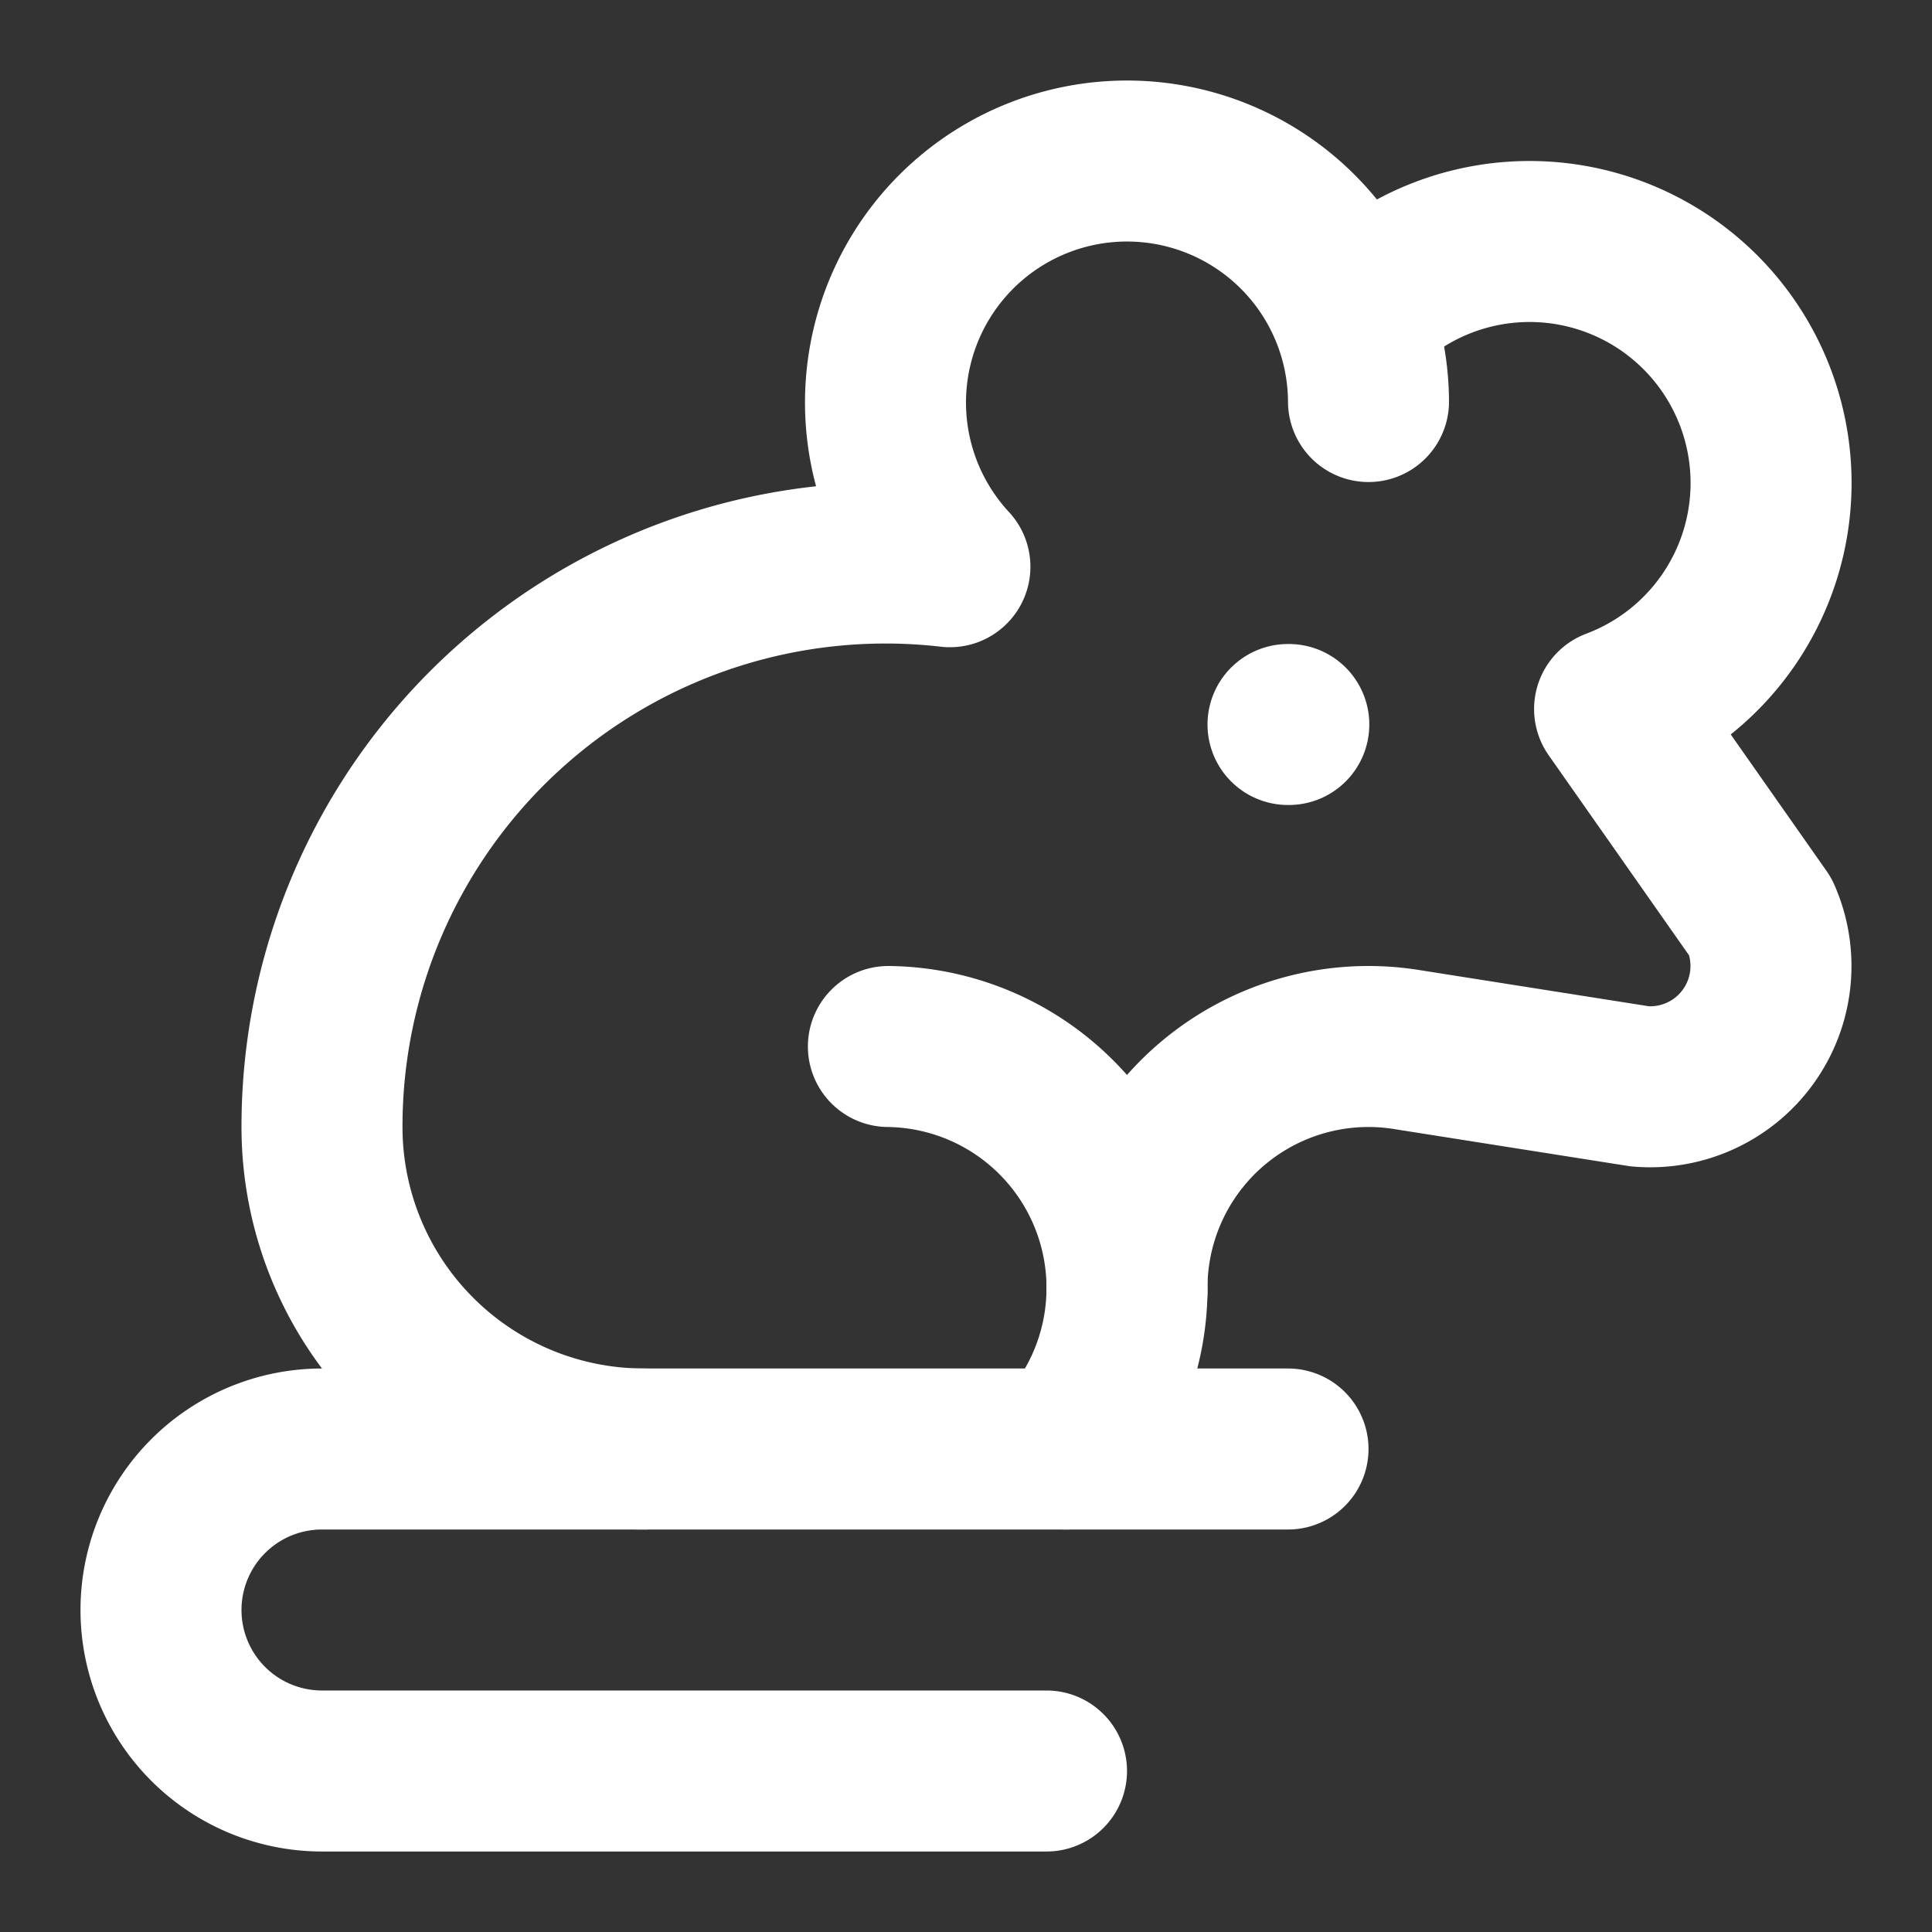
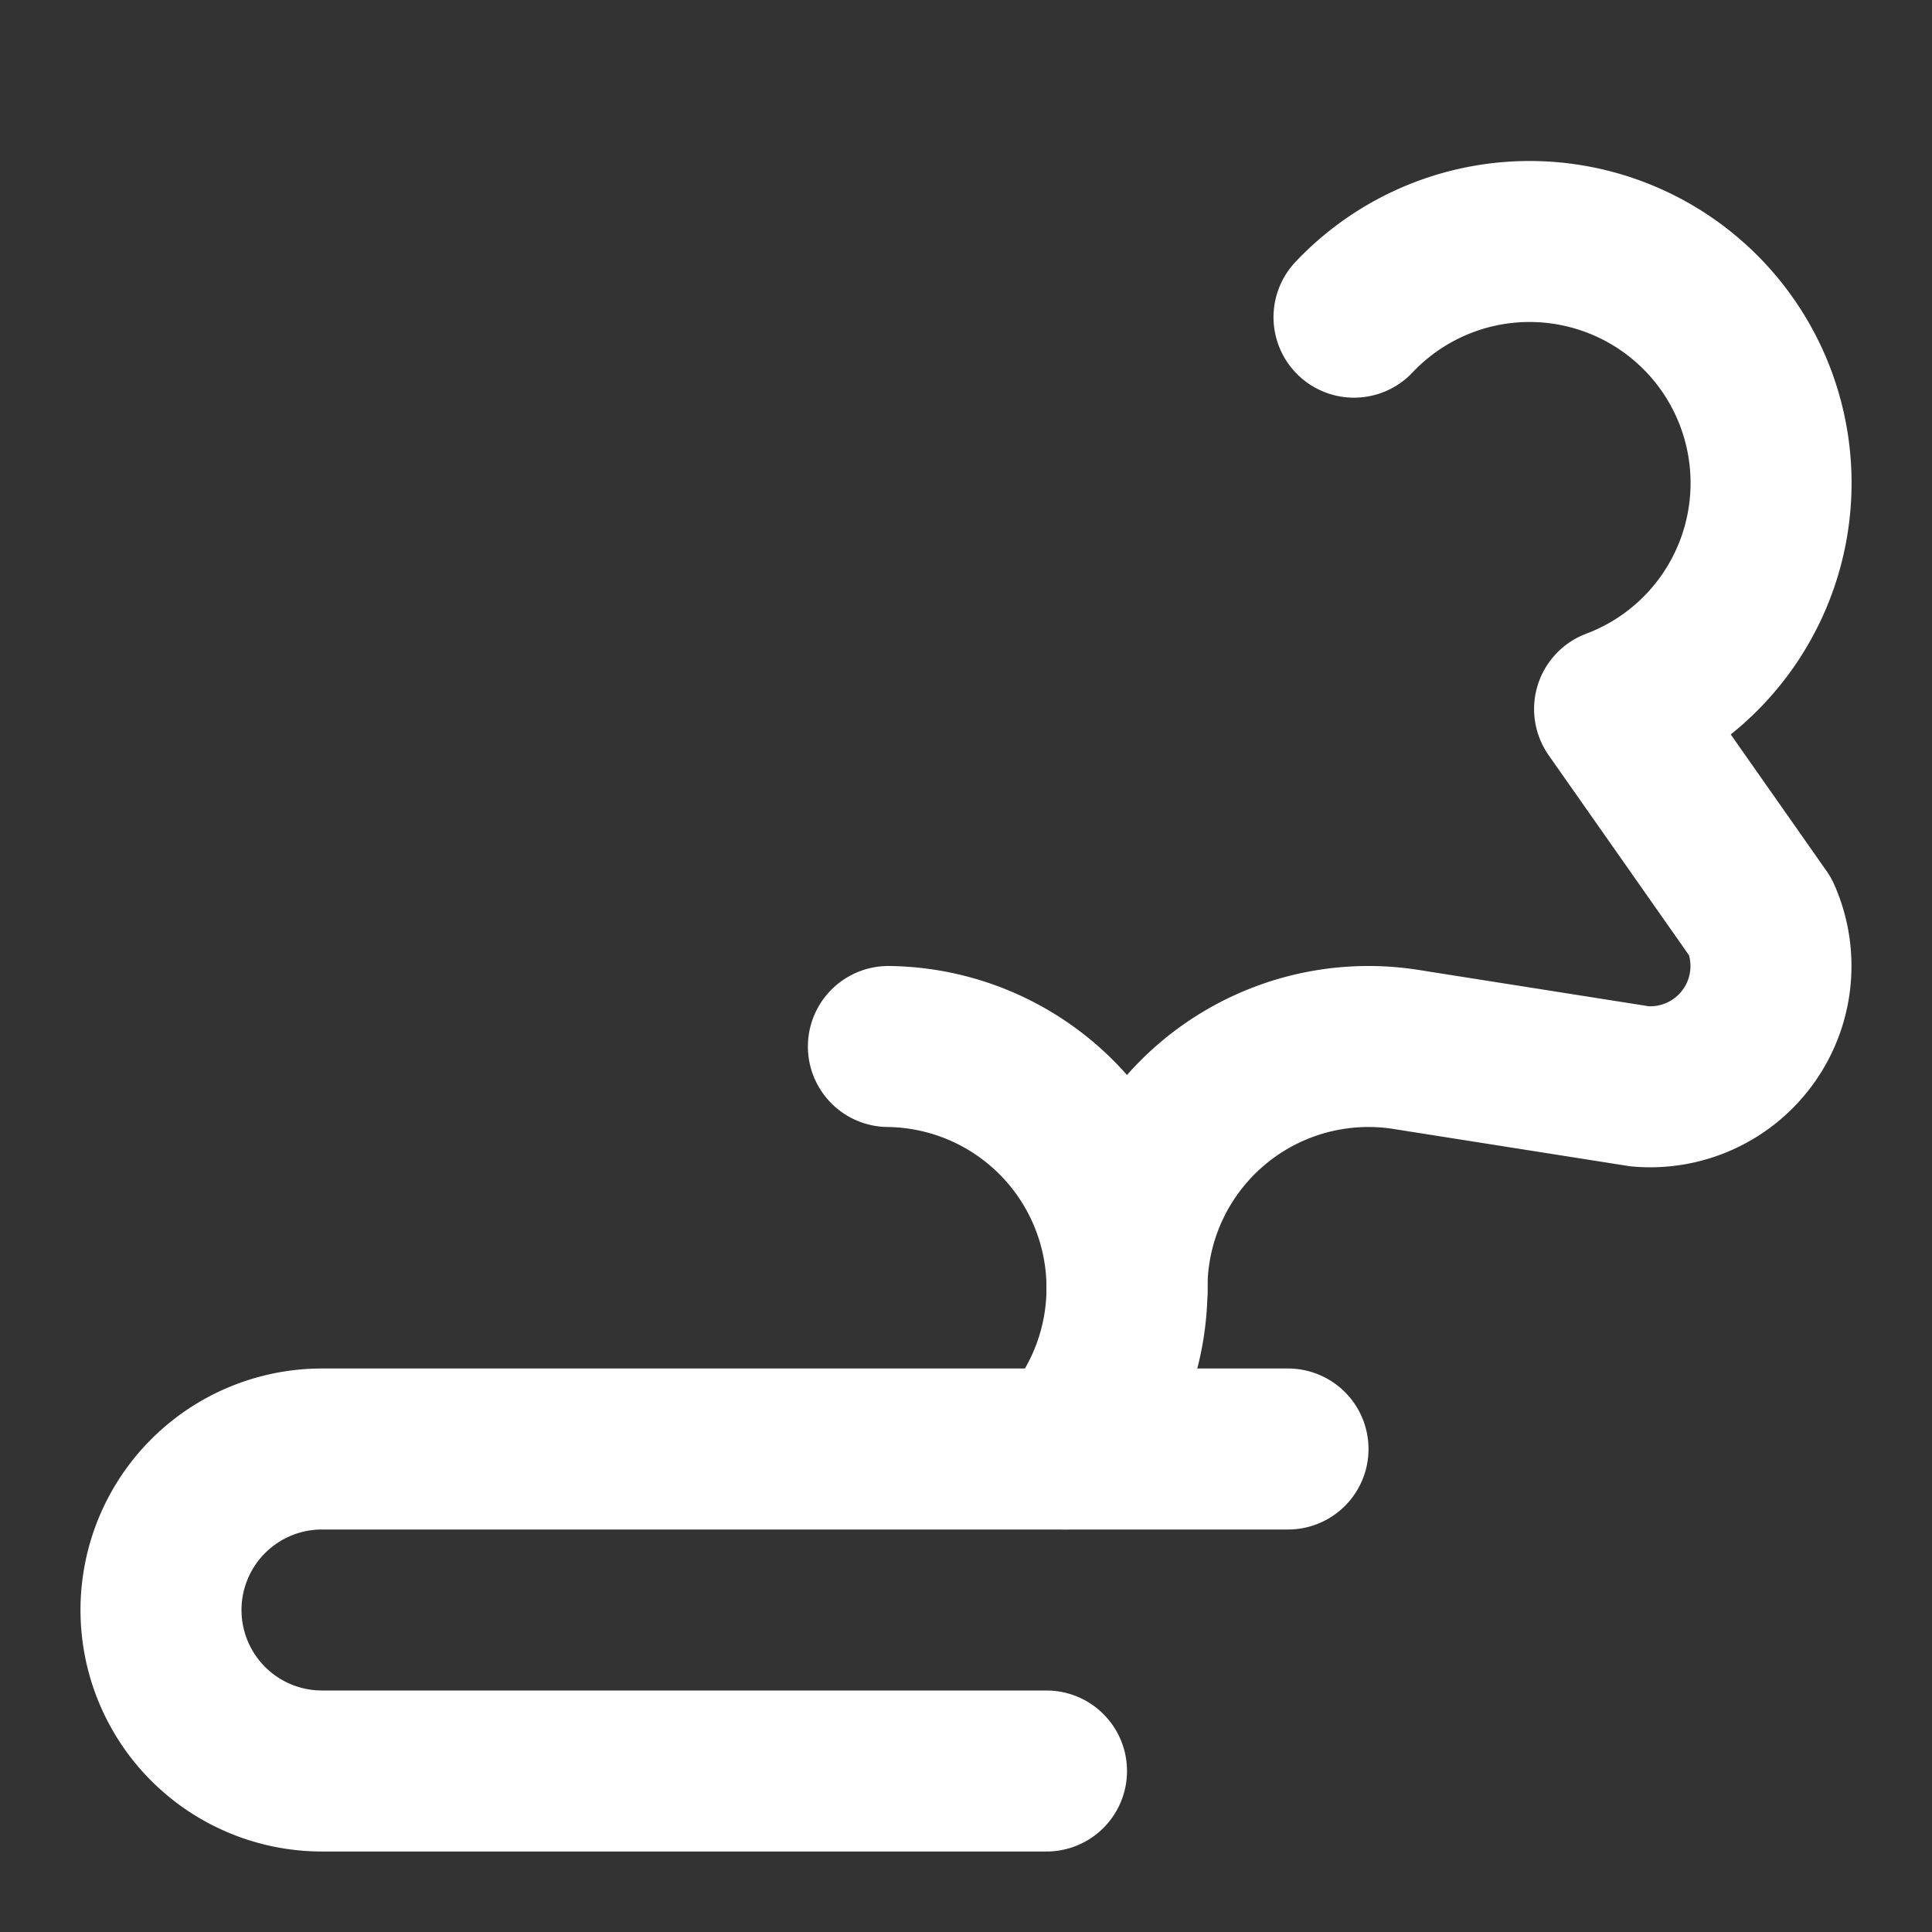
<svg xmlns="http://www.w3.org/2000/svg" width="24" height="24" viewBox="0 0 24 24" fill="none" stroke="white" stroke-width="2" stroke-linecap="round" stroke-linejoin="round" class="lucide lucide-rat">
  <rect x="0" y="0" width="24" height="24" fill="#333333" stroke="none" />
  <path d="M13 22H4a2 2 0 0 1 0-4h12" />
  <path d="M13.236 18a3 3 0 0 0-2.2-5" />
-   <path d="M16 9h.01" />
  <path d="M16.82 3.94a3 3 0 1 1 3.237 4.868l1.815 2.587a1.5 1.5 0 0 1-1.5 2.1l-2.872-.453a3 3 0 0 0-3.5 3" />
-   <path d="M17 4.988a3 3 0 1 0-5.2 2.052A7 7 0 0 0 4 14.015 4 4 0 0 0 8 18" />
</svg>